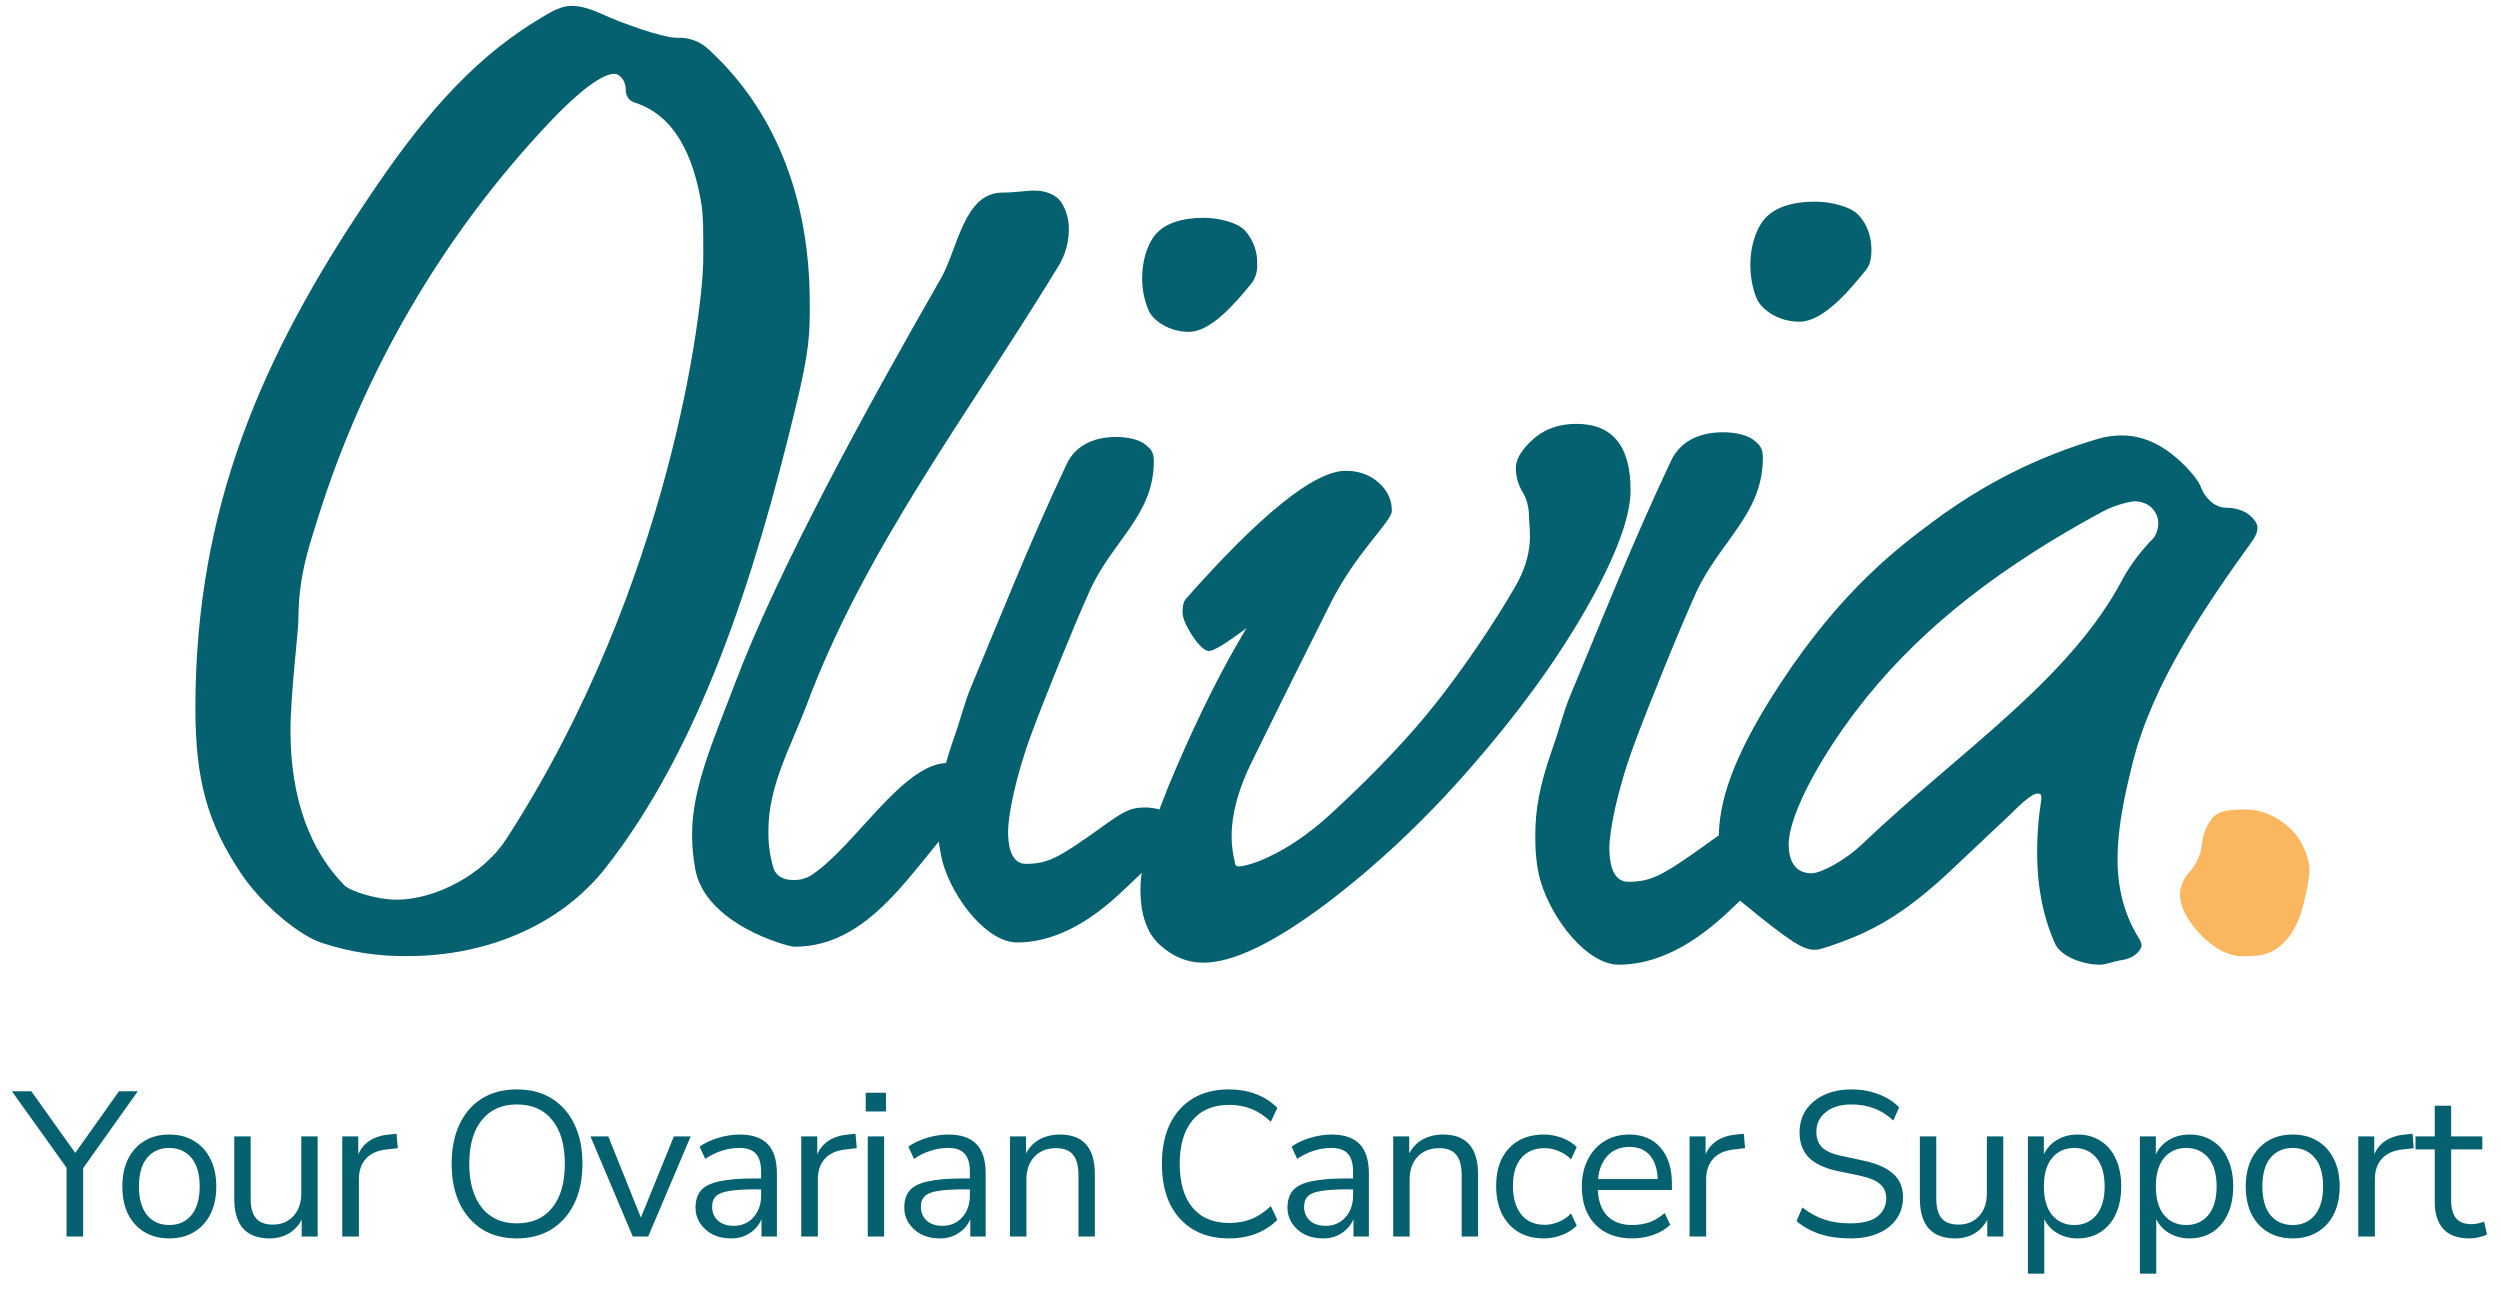
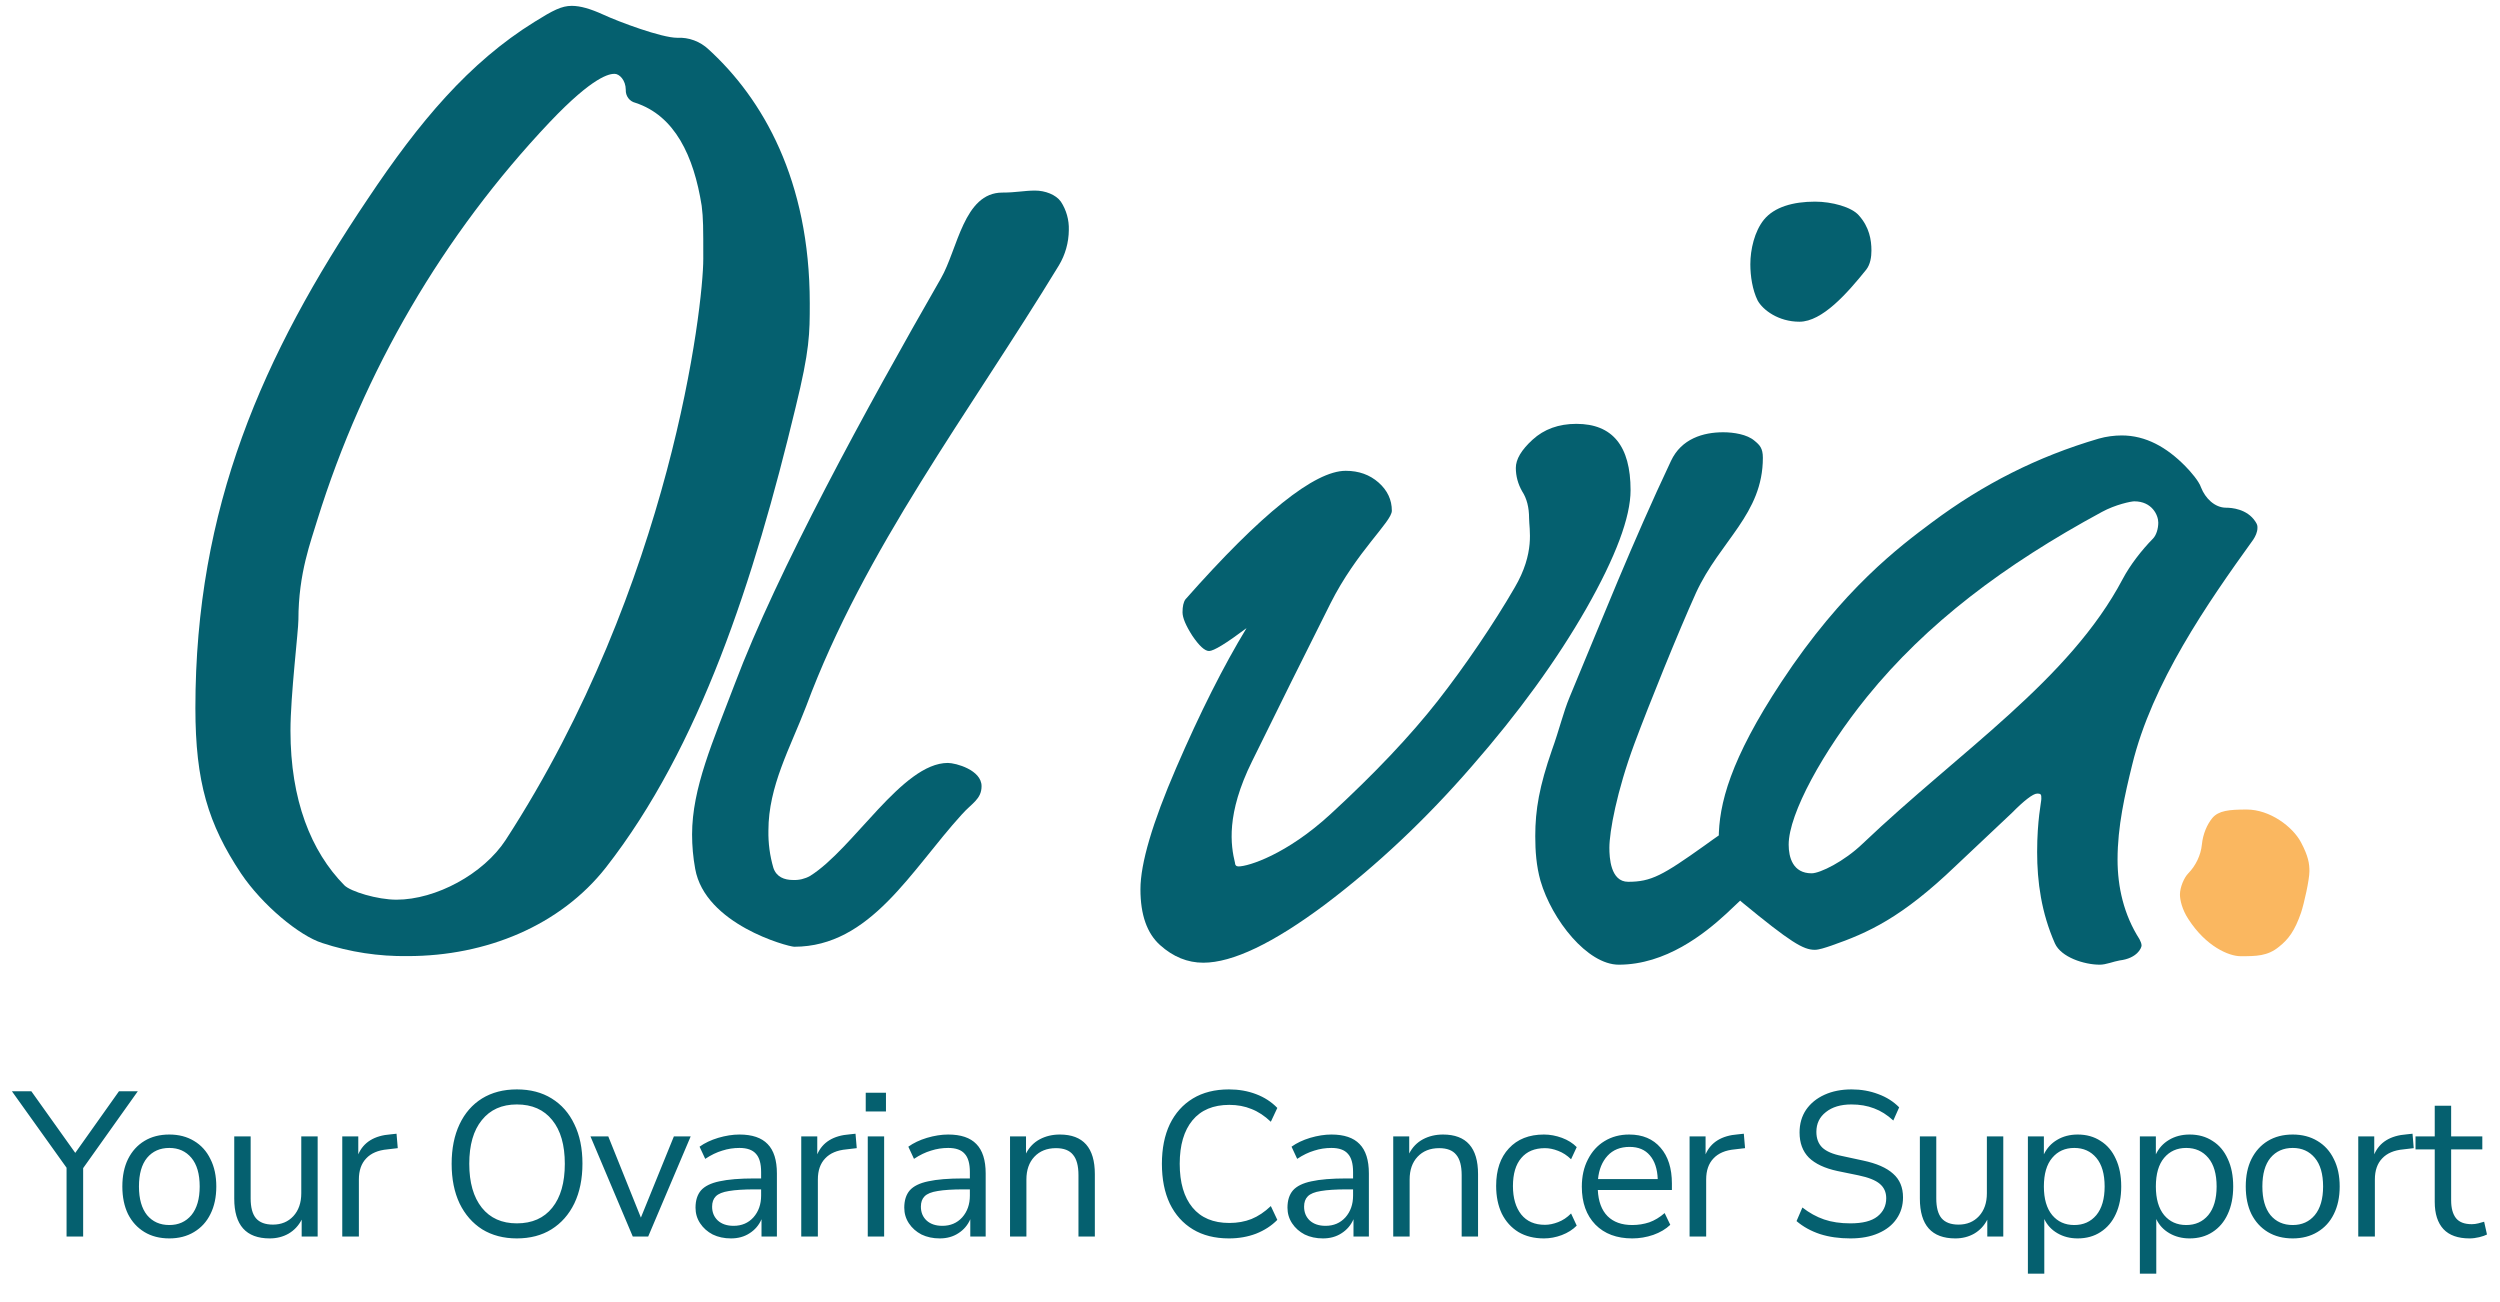
<svg xmlns="http://www.w3.org/2000/svg" width="96" height="50" viewBox="0 0 96 50" fill="none">
  <path d="M2.556 47.484V44.841L0.457 41.904H1.203L2.89 44.271L4.569 41.904H5.292L3.193 44.856V47.484H2.556ZM6.502 47.555C6.134 47.555 5.815 47.473 5.546 47.31C5.276 47.146 5.066 46.917 4.916 46.621C4.771 46.321 4.698 45.967 4.698 45.561C4.698 45.154 4.771 44.804 4.916 44.508C5.066 44.208 5.276 43.975 5.546 43.812C5.815 43.648 6.134 43.566 6.502 43.566C6.865 43.566 7.181 43.648 7.451 43.812C7.725 43.975 7.935 44.208 8.08 44.508C8.231 44.804 8.306 45.154 8.306 45.561C8.306 45.967 8.231 46.321 8.08 46.621C7.935 46.917 7.725 47.146 7.451 47.31C7.181 47.473 6.865 47.555 6.502 47.555ZM6.502 47.041C6.855 47.041 7.137 46.914 7.35 46.661C7.562 46.402 7.668 46.036 7.668 45.561C7.668 45.081 7.562 44.714 7.35 44.461C7.137 44.208 6.855 44.081 6.502 44.081C6.144 44.081 5.859 44.208 5.647 44.461C5.44 44.714 5.336 45.081 5.336 45.561C5.336 46.036 5.44 46.402 5.647 46.661C5.859 46.914 6.144 47.041 6.502 47.041ZM10.356 47.555C9.449 47.555 8.995 47.046 8.995 46.028V43.638H9.625V46.02C9.625 46.363 9.692 46.616 9.827 46.779C9.967 46.943 10.185 47.025 10.48 47.025C10.802 47.025 11.063 46.917 11.265 46.7C11.467 46.479 11.569 46.186 11.569 45.822V43.638H12.198V47.484H11.584V46.835C11.465 47.067 11.296 47.246 11.079 47.373C10.866 47.494 10.625 47.555 10.356 47.555ZM13.143 47.484V43.638H13.758V44.326C13.96 43.862 14.374 43.606 15.002 43.559L15.227 43.535L15.274 44.089L14.877 44.136C14.519 44.168 14.247 44.284 14.061 44.484C13.874 44.68 13.781 44.949 13.781 45.292V47.484H13.143ZM19.847 47.555C19.339 47.555 18.896 47.439 18.517 47.207C18.144 46.969 17.854 46.637 17.647 46.21C17.445 45.782 17.343 45.276 17.343 44.69C17.343 44.105 17.445 43.598 17.647 43.171C17.849 42.743 18.137 42.414 18.51 42.181C18.888 41.949 19.334 41.833 19.847 41.833C20.365 41.833 20.811 41.949 21.184 42.181C21.562 42.414 21.853 42.743 22.055 43.171C22.262 43.593 22.366 44.097 22.366 44.682C22.366 45.268 22.262 45.777 22.055 46.21C21.848 46.637 21.555 46.969 21.176 47.207C20.803 47.439 20.36 47.555 19.847 47.555ZM19.847 46.977C20.433 46.977 20.886 46.777 21.207 46.376C21.529 45.975 21.689 45.413 21.689 44.69C21.689 43.967 21.529 43.408 21.207 43.013C20.886 42.611 20.433 42.411 19.847 42.411C19.272 42.411 18.823 42.611 18.502 43.013C18.18 43.408 18.02 43.967 18.02 44.69C18.02 45.408 18.18 45.97 18.502 46.376C18.823 46.777 19.272 46.977 19.847 46.977ZM24.299 47.484L22.674 43.638H23.358L24.61 46.756L25.877 43.638H26.522L24.89 47.484H24.299ZM28.069 47.555C27.809 47.555 27.576 47.505 27.369 47.405C27.167 47.299 27.006 47.157 26.887 46.977C26.767 46.798 26.708 46.597 26.708 46.376C26.708 46.096 26.778 45.875 26.918 45.711C27.063 45.548 27.299 45.431 27.625 45.363C27.957 45.289 28.408 45.252 28.978 45.252H29.227V45.007C29.227 44.68 29.16 44.445 29.025 44.302C28.895 44.155 28.685 44.081 28.395 44.081C28.167 44.081 27.947 44.115 27.734 44.184C27.522 44.247 27.304 44.352 27.081 44.5L26.863 44.033C27.06 43.891 27.299 43.778 27.579 43.693C27.864 43.609 28.136 43.566 28.395 43.566C28.882 43.566 29.242 43.688 29.476 43.931C29.714 44.173 29.833 44.55 29.833 45.062V47.484H29.242V46.819C29.144 47.046 28.991 47.225 28.784 47.357C28.582 47.489 28.343 47.555 28.069 47.555ZM28.17 47.072C28.48 47.072 28.735 46.964 28.931 46.748C29.128 46.526 29.227 46.247 29.227 45.909V45.672H28.986C28.566 45.672 28.234 45.693 27.991 45.735C27.752 45.772 27.584 45.84 27.485 45.941C27.392 46.036 27.345 46.167 27.345 46.336C27.345 46.553 27.418 46.729 27.563 46.867C27.713 47.004 27.916 47.072 28.17 47.072ZM30.768 47.484V43.638H31.383V44.326C31.585 43.862 31.999 43.606 32.627 43.559L32.852 43.535L32.899 44.089L32.502 44.136C32.145 44.168 31.872 44.284 31.686 44.484C31.499 44.68 31.406 44.949 31.406 45.292V47.484H30.768ZM33.244 42.68V41.96H34.021V42.68H33.244ZM33.322 47.484V43.638H33.951V47.484H33.322ZM36.085 47.555C35.826 47.555 35.592 47.505 35.385 47.405C35.183 47.299 35.022 47.157 34.903 46.977C34.784 46.798 34.724 46.597 34.724 46.376C34.724 46.096 34.794 45.875 34.934 45.711C35.079 45.548 35.315 45.431 35.642 45.363C35.973 45.289 36.424 45.252 36.995 45.252H37.243V45.007C37.243 44.68 37.176 44.445 37.041 44.302C36.912 44.155 36.702 44.081 36.411 44.081C36.183 44.081 35.963 44.115 35.751 44.184C35.538 44.247 35.32 44.352 35.097 44.5L34.88 44.033C35.077 43.891 35.315 43.778 35.595 43.693C35.88 43.609 36.152 43.566 36.411 43.566C36.899 43.566 37.259 43.688 37.492 43.931C37.73 44.173 37.85 44.55 37.85 45.062V47.484H37.259V46.819C37.16 47.046 37.007 47.225 36.8 47.357C36.598 47.489 36.36 47.555 36.085 47.555ZM36.186 47.072C36.497 47.072 36.751 46.964 36.948 46.748C37.145 46.526 37.243 46.247 37.243 45.909V45.672H37.002C36.582 45.672 36.251 45.693 36.007 45.735C35.769 45.772 35.6 45.84 35.502 45.941C35.408 46.036 35.362 46.167 35.362 46.336C35.362 46.553 35.434 46.729 35.58 46.867C35.73 47.004 35.932 47.072 36.186 47.072ZM38.785 47.484V43.638H39.399V44.294C39.523 44.052 39.7 43.87 39.928 43.748C40.156 43.627 40.412 43.566 40.697 43.566C41.594 43.566 42.042 44.073 42.042 45.086V47.484H41.413V45.126C41.413 44.767 41.343 44.506 41.203 44.342C41.068 44.173 40.85 44.089 40.55 44.089C40.202 44.089 39.925 44.2 39.718 44.421C39.516 44.637 39.414 44.928 39.414 45.292V47.484H38.785ZM47.191 47.555C46.652 47.555 46.19 47.439 45.807 47.207C45.423 46.975 45.128 46.645 44.92 46.218C44.718 45.79 44.617 45.281 44.617 44.69C44.617 44.105 44.718 43.598 44.92 43.171C45.128 42.743 45.423 42.414 45.807 42.181C46.19 41.949 46.652 41.833 47.191 41.833C47.569 41.833 47.916 41.894 48.233 42.015C48.554 42.137 48.826 42.313 49.049 42.545L48.8 43.076C48.562 42.849 48.313 42.685 48.054 42.585C47.8 42.48 47.517 42.427 47.206 42.427C46.589 42.427 46.118 42.625 45.791 43.02C45.465 43.416 45.301 43.973 45.301 44.69C45.301 45.413 45.465 45.972 45.791 46.368C46.118 46.764 46.589 46.962 47.206 46.962C47.517 46.962 47.8 46.911 48.054 46.811C48.313 46.706 48.562 46.539 48.8 46.313L49.049 46.843C48.826 47.07 48.554 47.246 48.233 47.373C47.916 47.494 47.569 47.555 47.191 47.555ZM50.8 47.555C50.541 47.555 50.307 47.505 50.1 47.405C49.898 47.299 49.737 47.157 49.618 46.977C49.499 46.798 49.439 46.597 49.439 46.376C49.439 46.096 49.509 45.875 49.649 45.711C49.794 45.548 50.03 45.431 50.357 45.363C50.688 45.289 51.139 45.252 51.709 45.252H51.958V45.007C51.958 44.68 51.891 44.445 51.756 44.302C51.627 44.155 51.417 44.081 51.126 44.081C50.898 44.081 50.678 44.115 50.466 44.184C50.253 44.247 50.035 44.352 49.812 44.5L49.595 44.033C49.792 43.891 50.03 43.778 50.31 43.693C50.595 43.609 50.867 43.566 51.126 43.566C51.614 43.566 51.974 43.688 52.207 43.931C52.446 44.173 52.565 44.55 52.565 45.062V47.484H51.974V46.819C51.875 47.046 51.722 47.225 51.515 47.357C51.313 47.489 51.075 47.555 50.8 47.555ZM50.901 47.072C51.212 47.072 51.466 46.964 51.663 46.748C51.86 46.526 51.958 46.247 51.958 45.909V45.672H51.717C51.297 45.672 50.966 45.693 50.722 45.735C50.484 45.772 50.315 45.84 50.217 45.941C50.123 46.036 50.077 46.167 50.077 46.336C50.077 46.553 50.149 46.729 50.294 46.867C50.445 47.004 50.647 47.072 50.901 47.072ZM53.5 47.484V43.638H54.114V44.294C54.238 44.052 54.415 43.87 54.643 43.748C54.871 43.627 55.127 43.566 55.412 43.566C56.309 43.566 56.757 44.073 56.757 45.086V47.484H56.128V45.126C56.128 44.767 56.058 44.506 55.918 44.342C55.783 44.173 55.565 44.089 55.265 44.089C54.917 44.089 54.64 44.2 54.433 44.421C54.231 44.637 54.13 44.928 54.13 45.292V47.484H53.5ZM59.287 47.555C58.908 47.555 58.582 47.473 58.307 47.31C58.033 47.141 57.82 46.906 57.67 46.605C57.525 46.299 57.452 45.943 57.452 45.537C57.452 44.925 57.615 44.445 57.942 44.097C58.269 43.743 58.717 43.566 59.287 43.566C59.52 43.566 59.751 43.609 59.979 43.693C60.207 43.778 60.396 43.896 60.546 44.049L60.329 44.516C60.178 44.368 60.013 44.26 59.831 44.192C59.655 44.123 59.486 44.089 59.326 44.089C58.932 44.089 58.629 44.215 58.416 44.469C58.204 44.717 58.097 45.075 58.097 45.545C58.097 46.004 58.204 46.368 58.416 46.637C58.629 46.901 58.932 47.033 59.326 47.033C59.486 47.033 59.655 46.998 59.831 46.93C60.013 46.861 60.178 46.751 60.329 46.597L60.546 47.064C60.396 47.217 60.204 47.339 59.971 47.428C59.743 47.513 59.515 47.555 59.287 47.555ZM62.678 47.555C62.082 47.555 61.61 47.378 61.263 47.025C60.915 46.666 60.742 46.181 60.742 45.569C60.742 45.173 60.819 44.825 60.975 44.524C61.13 44.218 61.343 43.983 61.612 43.82C61.887 43.651 62.203 43.566 62.561 43.566C63.074 43.566 63.476 43.735 63.766 44.073C64.056 44.405 64.201 44.864 64.201 45.45V45.695H61.356C61.377 46.133 61.501 46.468 61.729 46.7C61.957 46.927 62.273 47.041 62.678 47.041C62.906 47.041 63.123 47.006 63.331 46.938C63.538 46.864 63.735 46.745 63.922 46.582L64.139 47.033C63.968 47.196 63.751 47.326 63.486 47.42C63.222 47.51 62.952 47.555 62.678 47.555ZM62.577 44.041C62.219 44.041 61.937 44.155 61.729 44.382C61.522 44.608 61.4 44.907 61.364 45.276H63.657C63.642 44.886 63.541 44.582 63.354 44.366C63.173 44.15 62.913 44.041 62.577 44.041ZM64.88 47.484V43.638H65.494V44.326C65.696 43.862 66.111 43.606 66.738 43.559L66.963 43.535L67.01 44.089L66.613 44.136C66.256 44.168 65.984 44.284 65.797 44.484C65.61 44.68 65.517 44.949 65.517 45.292V47.484H64.88ZM71.055 47.555C70.624 47.555 70.236 47.5 69.889 47.389C69.541 47.273 69.24 47.107 68.987 46.89L69.212 46.368C69.476 46.574 69.753 46.727 70.044 46.827C70.334 46.927 70.671 46.977 71.055 46.977C71.521 46.977 71.865 46.89 72.088 46.716C72.316 46.537 72.431 46.302 72.431 46.012C72.431 45.78 72.347 45.595 72.182 45.458C72.021 45.321 71.749 45.213 71.366 45.133L70.557 44.967C70.07 44.862 69.704 44.69 69.461 44.453C69.222 44.21 69.103 43.888 69.103 43.487C69.103 43.155 69.186 42.865 69.352 42.617C69.523 42.369 69.759 42.176 70.06 42.039C70.36 41.902 70.707 41.833 71.102 41.833C71.469 41.833 71.811 41.894 72.128 42.015C72.444 42.131 72.71 42.3 72.928 42.522L72.703 43.028C72.47 42.812 72.223 42.656 71.964 42.561C71.705 42.461 71.415 42.411 71.093 42.411C70.684 42.411 70.357 42.509 70.114 42.704C69.87 42.894 69.749 43.147 69.749 43.464C69.749 43.717 69.824 43.917 69.974 44.065C70.129 44.213 70.381 44.321 70.728 44.389L71.537 44.564C72.06 44.674 72.446 44.843 72.695 45.07C72.949 45.292 73.076 45.595 73.076 45.98C73.076 46.291 72.993 46.566 72.828 46.803C72.667 47.041 72.433 47.225 72.128 47.357C71.827 47.489 71.469 47.555 71.055 47.555ZM75.084 47.555C74.177 47.555 73.723 47.046 73.723 46.028V43.638H74.353V46.02C74.353 46.363 74.42 46.616 74.555 46.779C74.695 46.943 74.912 47.025 75.208 47.025C75.53 47.025 75.791 46.917 75.993 46.7C76.196 46.479 76.296 46.186 76.296 45.822V43.638H76.926V47.484H76.312V46.835C76.193 47.067 76.025 47.246 75.807 47.373C75.594 47.494 75.353 47.555 75.084 47.555ZM77.871 48.908V43.638H78.485V44.326C78.6 44.089 78.768 43.904 78.991 43.772C79.219 43.635 79.483 43.566 79.784 43.566C80.121 43.566 80.413 43.648 80.662 43.812C80.916 43.97 81.111 44.2 81.246 44.5C81.386 44.796 81.455 45.149 81.455 45.561C81.455 45.967 81.386 46.321 81.246 46.621C81.111 46.917 80.916 47.146 80.662 47.31C80.413 47.473 80.121 47.555 79.784 47.555C79.493 47.555 79.234 47.489 79.007 47.357C78.778 47.225 78.61 47.043 78.501 46.811V48.908H77.871ZM79.652 47.041C80.004 47.041 80.286 46.914 80.499 46.661C80.712 46.402 80.818 46.036 80.818 45.561C80.818 45.081 80.712 44.714 80.499 44.461C80.286 44.208 80.004 44.081 79.652 44.081C79.299 44.081 79.017 44.208 78.805 44.461C78.591 44.714 78.485 45.081 78.485 45.561C78.485 46.036 78.591 46.402 78.805 46.661C79.017 46.914 79.299 47.041 79.652 47.041ZM82.171 48.908V43.638H82.785V44.326C82.899 44.089 83.067 43.904 83.29 43.772C83.518 43.635 83.782 43.566 84.083 43.566C84.42 43.566 84.713 43.648 84.962 43.812C85.216 43.97 85.41 44.2 85.545 44.5C85.685 44.796 85.755 45.149 85.755 45.561C85.755 45.967 85.685 46.321 85.545 46.621C85.41 46.917 85.216 47.146 84.962 47.31C84.713 47.473 84.42 47.555 84.083 47.555C83.793 47.555 83.534 47.489 83.306 47.357C83.078 47.225 82.909 47.043 82.801 46.811V48.908H82.171ZM83.951 47.041C84.303 47.041 84.586 46.914 84.798 46.661C85.011 46.402 85.118 46.036 85.118 45.561C85.118 45.081 85.011 44.714 84.798 44.461C84.586 44.208 84.303 44.081 83.951 44.081C83.598 44.081 83.316 44.208 83.103 44.461C82.891 44.714 82.785 45.081 82.785 45.561C82.785 46.036 82.891 46.402 83.103 46.661C83.316 46.914 83.598 47.041 83.951 47.041ZM88.041 47.555C87.672 47.555 87.354 47.473 87.084 47.31C86.815 47.146 86.605 46.917 86.455 46.621C86.309 46.321 86.237 45.967 86.237 45.561C86.237 45.154 86.309 44.804 86.455 44.508C86.605 44.208 86.815 43.975 87.084 43.812C87.354 43.648 87.672 43.566 88.041 43.566C88.403 43.566 88.719 43.648 88.989 43.812C89.264 43.975 89.474 44.208 89.619 44.508C89.769 44.804 89.844 45.154 89.844 45.561C89.844 45.967 89.769 46.321 89.619 46.621C89.474 46.917 89.264 47.146 88.989 47.31C88.719 47.473 88.403 47.555 88.041 47.555ZM88.041 47.041C88.393 47.041 88.676 46.914 88.888 46.661C89.101 46.402 89.207 46.036 89.207 45.561C89.207 45.081 89.101 44.714 88.888 44.461C88.676 44.208 88.393 44.081 88.041 44.081C87.683 44.081 87.398 44.208 87.186 44.461C86.978 44.714 86.875 45.081 86.875 45.561C86.875 46.036 86.978 46.402 87.186 46.661C87.398 46.914 87.683 47.041 88.041 47.041ZM90.557 47.484V43.638H91.171V44.326C91.373 43.862 91.788 43.606 92.415 43.559L92.641 43.535L92.687 44.089L92.29 44.136C91.933 44.168 91.661 44.284 91.475 44.484C91.288 44.68 91.195 44.949 91.195 45.292V47.484H90.557ZM94.831 47.555C94.386 47.555 94.051 47.436 93.829 47.199C93.605 46.956 93.494 46.608 93.494 46.154V44.136H92.756V43.638H93.494V42.459H94.124V43.638H95.321V44.136H94.124V46.091C94.124 46.392 94.186 46.621 94.311 46.779C94.435 46.932 94.637 47.009 94.917 47.009C94.999 47.009 95.083 46.998 95.166 46.977C95.248 46.956 95.323 46.935 95.391 46.914L95.5 47.405C95.432 47.442 95.334 47.476 95.204 47.508C95.075 47.539 94.95 47.555 94.831 47.555Z" fill="#05606F" />
  <path d="M26.695 33.361C26.616 32.927 26.576 32.486 26.576 32.044C26.576 30.261 27.375 28.478 28.213 26.269C29.85 21.929 33.238 15.733 36.132 10.689C36.779 9.566 37.007 7.395 38.492 7.395C39.025 7.395 39.325 7.318 39.748 7.318C40.129 7.318 40.548 7.473 40.738 7.744C40.949 8.066 41.055 8.447 41.043 8.834C41.039 9.313 40.907 9.782 40.662 10.19C37.197 15.882 33.2 21.08 30.954 27.127C30.345 28.716 29.507 30.188 29.507 31.893C29.498 32.379 29.562 32.862 29.698 33.327C29.816 33.676 30.116 33.792 30.459 33.792C30.684 33.801 30.908 33.748 31.106 33.637C32.781 32.591 34.647 29.297 36.398 29.297C36.703 29.297 37.692 29.568 37.692 30.188C37.692 30.692 37.312 30.847 36.931 31.278C34.989 33.41 33.428 36.355 30.497 36.355C30.233 36.345 27.073 35.493 26.695 33.361Z" fill="#05606F" />
-   <path d="M42.984 34.33C42.184 35.067 40.775 36.19 39.058 36.19C37.916 36.19 36.622 34.563 36.203 33.129C36.065 32.598 36.001 32.05 36.013 31.501C36.013 30.532 36.165 29.685 36.622 28.362C36.888 27.626 37.041 26.967 37.269 26.425C38.449 23.596 39.553 20.804 40.957 17.826C41.338 17.012 42.139 16.779 42.861 16.779C43.24 16.779 43.735 16.856 44.003 17.089C44.193 17.245 44.307 17.36 44.307 17.71C44.307 19.769 42.746 20.738 41.87 22.632C41.222 24.066 40.157 26.701 39.623 28.135C38.976 29.878 38.71 31.351 38.71 31.932C38.71 32.281 38.748 33.172 39.395 33.172C40.228 33.172 40.651 32.94 42.174 31.855C43.089 31.196 43.356 31.007 43.965 31.007C44.269 31.007 44.688 31.085 44.916 31.278C44.997 31.342 45.06 31.424 45.1 31.52C45.14 31.614 45.156 31.718 45.145 31.821C45.145 32.247 44.916 32.48 44.536 32.867L42.984 34.33ZM48.276 10.147C48.29 10.395 48.223 10.64 48.086 10.845C47.401 11.692 46.487 12.743 45.649 12.743C44.888 12.743 44.317 12.317 44.127 11.969C43.943 11.555 43.852 11.105 43.859 10.651C43.859 10.108 44.012 9.449 44.355 9.023C44.736 8.558 45.426 8.364 46.22 8.364C46.83 8.364 47.553 8.558 47.819 8.868C48.129 9.218 48.292 9.677 48.276 10.147Z" fill="#05606F" />
  <path d="M31.095 11.645C31.095 12.815 31.095 13.428 30.548 15.656C28.953 22.285 26.876 28.692 23.264 33.315C21.513 35.544 18.667 36.714 15.657 36.714C14.543 36.73 13.434 36.561 12.374 36.212C11.498 35.934 10.075 34.759 9.254 33.538C7.995 31.644 7.503 30.026 7.503 27.188C7.503 19.5 10.075 13.65 14.125 7.634C16.095 4.682 18.011 2.398 20.528 0.838C21.242 0.392 21.568 0.225 21.956 0.225C22.284 0.225 22.669 0.336 23.16 0.559C23.762 0.838 25.403 1.451 26.005 1.451C26.225 1.439 26.445 1.473 26.652 1.55C26.858 1.626 27.048 1.744 27.209 1.896C29.284 3.79 31.095 6.91 31.095 11.645ZM23.6 2.835C23.418 2.835 22.811 2.897 21.11 4.689C17.021 9.013 13.968 14.238 12.187 19.959C11.949 20.763 11.459 21.999 11.459 23.793C11.459 24.225 11.154 26.699 11.154 28.058C11.154 30.723 11.944 32.695 13.22 33.992C13.457 34.235 14.495 34.548 15.224 34.548C16.742 34.548 18.564 33.559 19.414 32.261C25.791 22.431 27.006 11.736 27.006 9.944C27.006 8.707 27.006 8.397 26.945 7.903C26.642 5.986 25.913 4.441 24.395 3.946C24.287 3.92 24.191 3.856 24.125 3.766C24.058 3.675 24.025 3.564 24.03 3.451C24.028 3.077 23.785 2.835 23.6 2.835Z" fill="#05606F" />
  <path d="M67.934 33.535C68.335 33.127 68.576 32.882 68.576 32.433C68.576 32.27 68.576 32.066 68.335 31.861C68.094 31.657 67.654 31.576 67.333 31.576C66.691 31.576 66.411 31.78 65.448 32.474C63.845 33.616 63.404 33.861 62.522 33.861C61.84 33.861 61.8 32.923 61.8 32.555C61.8 31.943 62.081 30.392 62.762 28.556C63.324 27.046 64.446 24.271 65.128 22.761C66.05 20.761 67.694 19.741 67.694 17.578C67.694 17.211 67.573 17.088 67.373 16.925C67.092 16.68 66.571 16.599 66.17 16.599C65.408 16.599 64.566 16.843 64.165 17.701C62.682 20.843 61.52 23.781 60.277 26.76C60.036 27.332 59.876 28.025 59.595 28.801C59.114 30.188 58.954 31.086 58.954 32.106C58.954 32.678 58.994 33.249 59.154 33.821C59.595 35.33 60.958 37.044 62.161 37.044C63.965 37.044 65.448 35.861 66.29 35.086L67.934 33.535ZM71.382 8.273C71.102 7.947 70.34 7.743 69.698 7.743C68.856 7.743 68.135 7.947 67.734 8.437C67.373 8.885 67.213 9.579 67.213 10.15C67.213 10.6 67.293 11.13 67.493 11.538C67.694 11.905 68.295 12.354 69.097 12.354C69.978 12.354 70.941 11.252 71.663 10.355C71.823 10.15 71.863 9.865 71.863 9.62C71.863 9.212 71.783 8.722 71.382 8.273ZM84.521 18.721C84.441 18.476 84.12 18.109 83.919 17.904C83.198 17.17 82.396 16.721 81.474 16.721C81.194 16.721 80.873 16.762 80.592 16.843C78.226 17.537 76.142 18.598 74.177 20.067C72.975 20.965 70.769 22.598 68.404 26.189C66.44 29.168 65.999 30.882 65.999 32.229C65.999 33.78 66.68 34.473 66.881 34.637C68.765 36.188 69.246 36.473 69.687 36.473C69.847 36.473 70.088 36.392 70.329 36.31C71.732 35.82 73.015 35.249 75.1 33.249L77.264 31.209C77.706 30.76 78.066 30.474 78.226 30.474C78.387 30.474 78.387 30.515 78.387 30.678C78.387 30.8 78.226 31.494 78.226 32.719C78.226 33.861 78.387 35.045 78.909 36.228C79.149 36.759 80.031 37.044 80.632 37.044C80.873 37.044 81.154 36.922 81.394 36.881C82.076 36.8 82.236 36.392 82.236 36.31C82.236 36.228 82.196 36.147 82.156 36.065C81.555 35.126 81.314 34.065 81.314 33.004C81.314 31.739 81.594 30.515 81.875 29.372C82.637 26.23 84.762 23.169 86.526 20.72C86.606 20.598 86.686 20.435 86.686 20.271C86.686 20.19 86.686 20.149 86.606 20.027C86.285 19.537 85.684 19.496 85.483 19.496C85.042 19.496 84.681 19.129 84.521 18.721ZM81.956 19.251C82.637 19.251 82.878 19.782 82.878 20.067C82.878 20.312 82.797 20.557 82.677 20.68C82.236 21.128 81.795 21.7 81.514 22.23C79.47 26.107 75.26 28.842 71.531 32.392C70.81 33.086 69.888 33.535 69.567 33.535C68.846 33.535 68.685 32.923 68.685 32.433C68.685 31.249 70.008 28.842 71.692 26.76C73.977 23.944 76.944 21.7 80.712 19.659C81.234 19.374 81.835 19.251 81.956 19.251Z" fill="#05606F" />
  <path d="M88.682 33.453C88.682 33.167 88.642 32.882 88.361 32.351C88.04 31.739 87.158 31.086 86.276 31.086C85.595 31.086 85.194 31.127 84.953 31.413C84.752 31.657 84.592 32.025 84.552 32.433C84.512 32.841 84.312 33.249 84.031 33.535C83.871 33.698 83.71 34.065 83.71 34.351C83.71 34.555 83.79 34.922 84.031 35.29C84.713 36.351 85.595 36.718 86.036 36.718C86.637 36.718 87.078 36.718 87.519 36.351C87.88 36.065 88.121 35.739 88.361 35.045C88.481 34.678 88.682 33.78 88.682 33.453Z" fill="#FAB760" />
  <path d="M62.614 18.823C62.614 19.86 62.046 21.378 60.909 23.376C59.773 25.36 58.311 27.373 56.525 29.417C54.754 31.46 52.871 33.233 50.879 34.736C48.886 36.224 47.328 36.968 46.206 36.968C45.601 36.968 45.048 36.742 44.546 36.291C44.044 35.84 43.793 35.127 43.793 34.15C43.793 33.158 44.251 31.603 45.166 29.485C46.081 27.366 46.981 25.578 47.867 24.12C47.085 24.706 46.605 24.999 46.428 24.999C46.266 24.999 46.051 24.804 45.786 24.413C45.535 24.022 45.409 23.722 45.409 23.512C45.409 23.286 45.446 23.121 45.52 23.016C48.428 19.725 50.48 18.079 51.676 18.079C52.178 18.079 52.598 18.23 52.938 18.53C53.277 18.831 53.447 19.192 53.447 19.612C53.447 20.033 52.094 21.173 51.09 23.171C50.086 25.17 49.082 27.191 48.079 29.234C47.075 31.263 47.261 32.464 47.424 33.136C47.424 33.216 47.469 33.271 47.557 33.271C47.941 33.271 49.407 32.813 51.09 31.265C52.788 29.703 54.16 28.253 55.209 26.915C56.257 25.578 57.376 23.924 58.158 22.572C58.955 21.219 58.717 20.326 58.717 19.905C58.717 19.485 58.629 19.139 58.451 18.868C58.289 18.583 58.208 18.282 58.208 17.967C58.208 17.636 58.422 17.276 58.85 16.885C59.293 16.479 59.854 16.276 60.533 16.276C61.92 16.276 62.614 17.125 62.614 18.823Z" fill="#05606F" />
</svg>